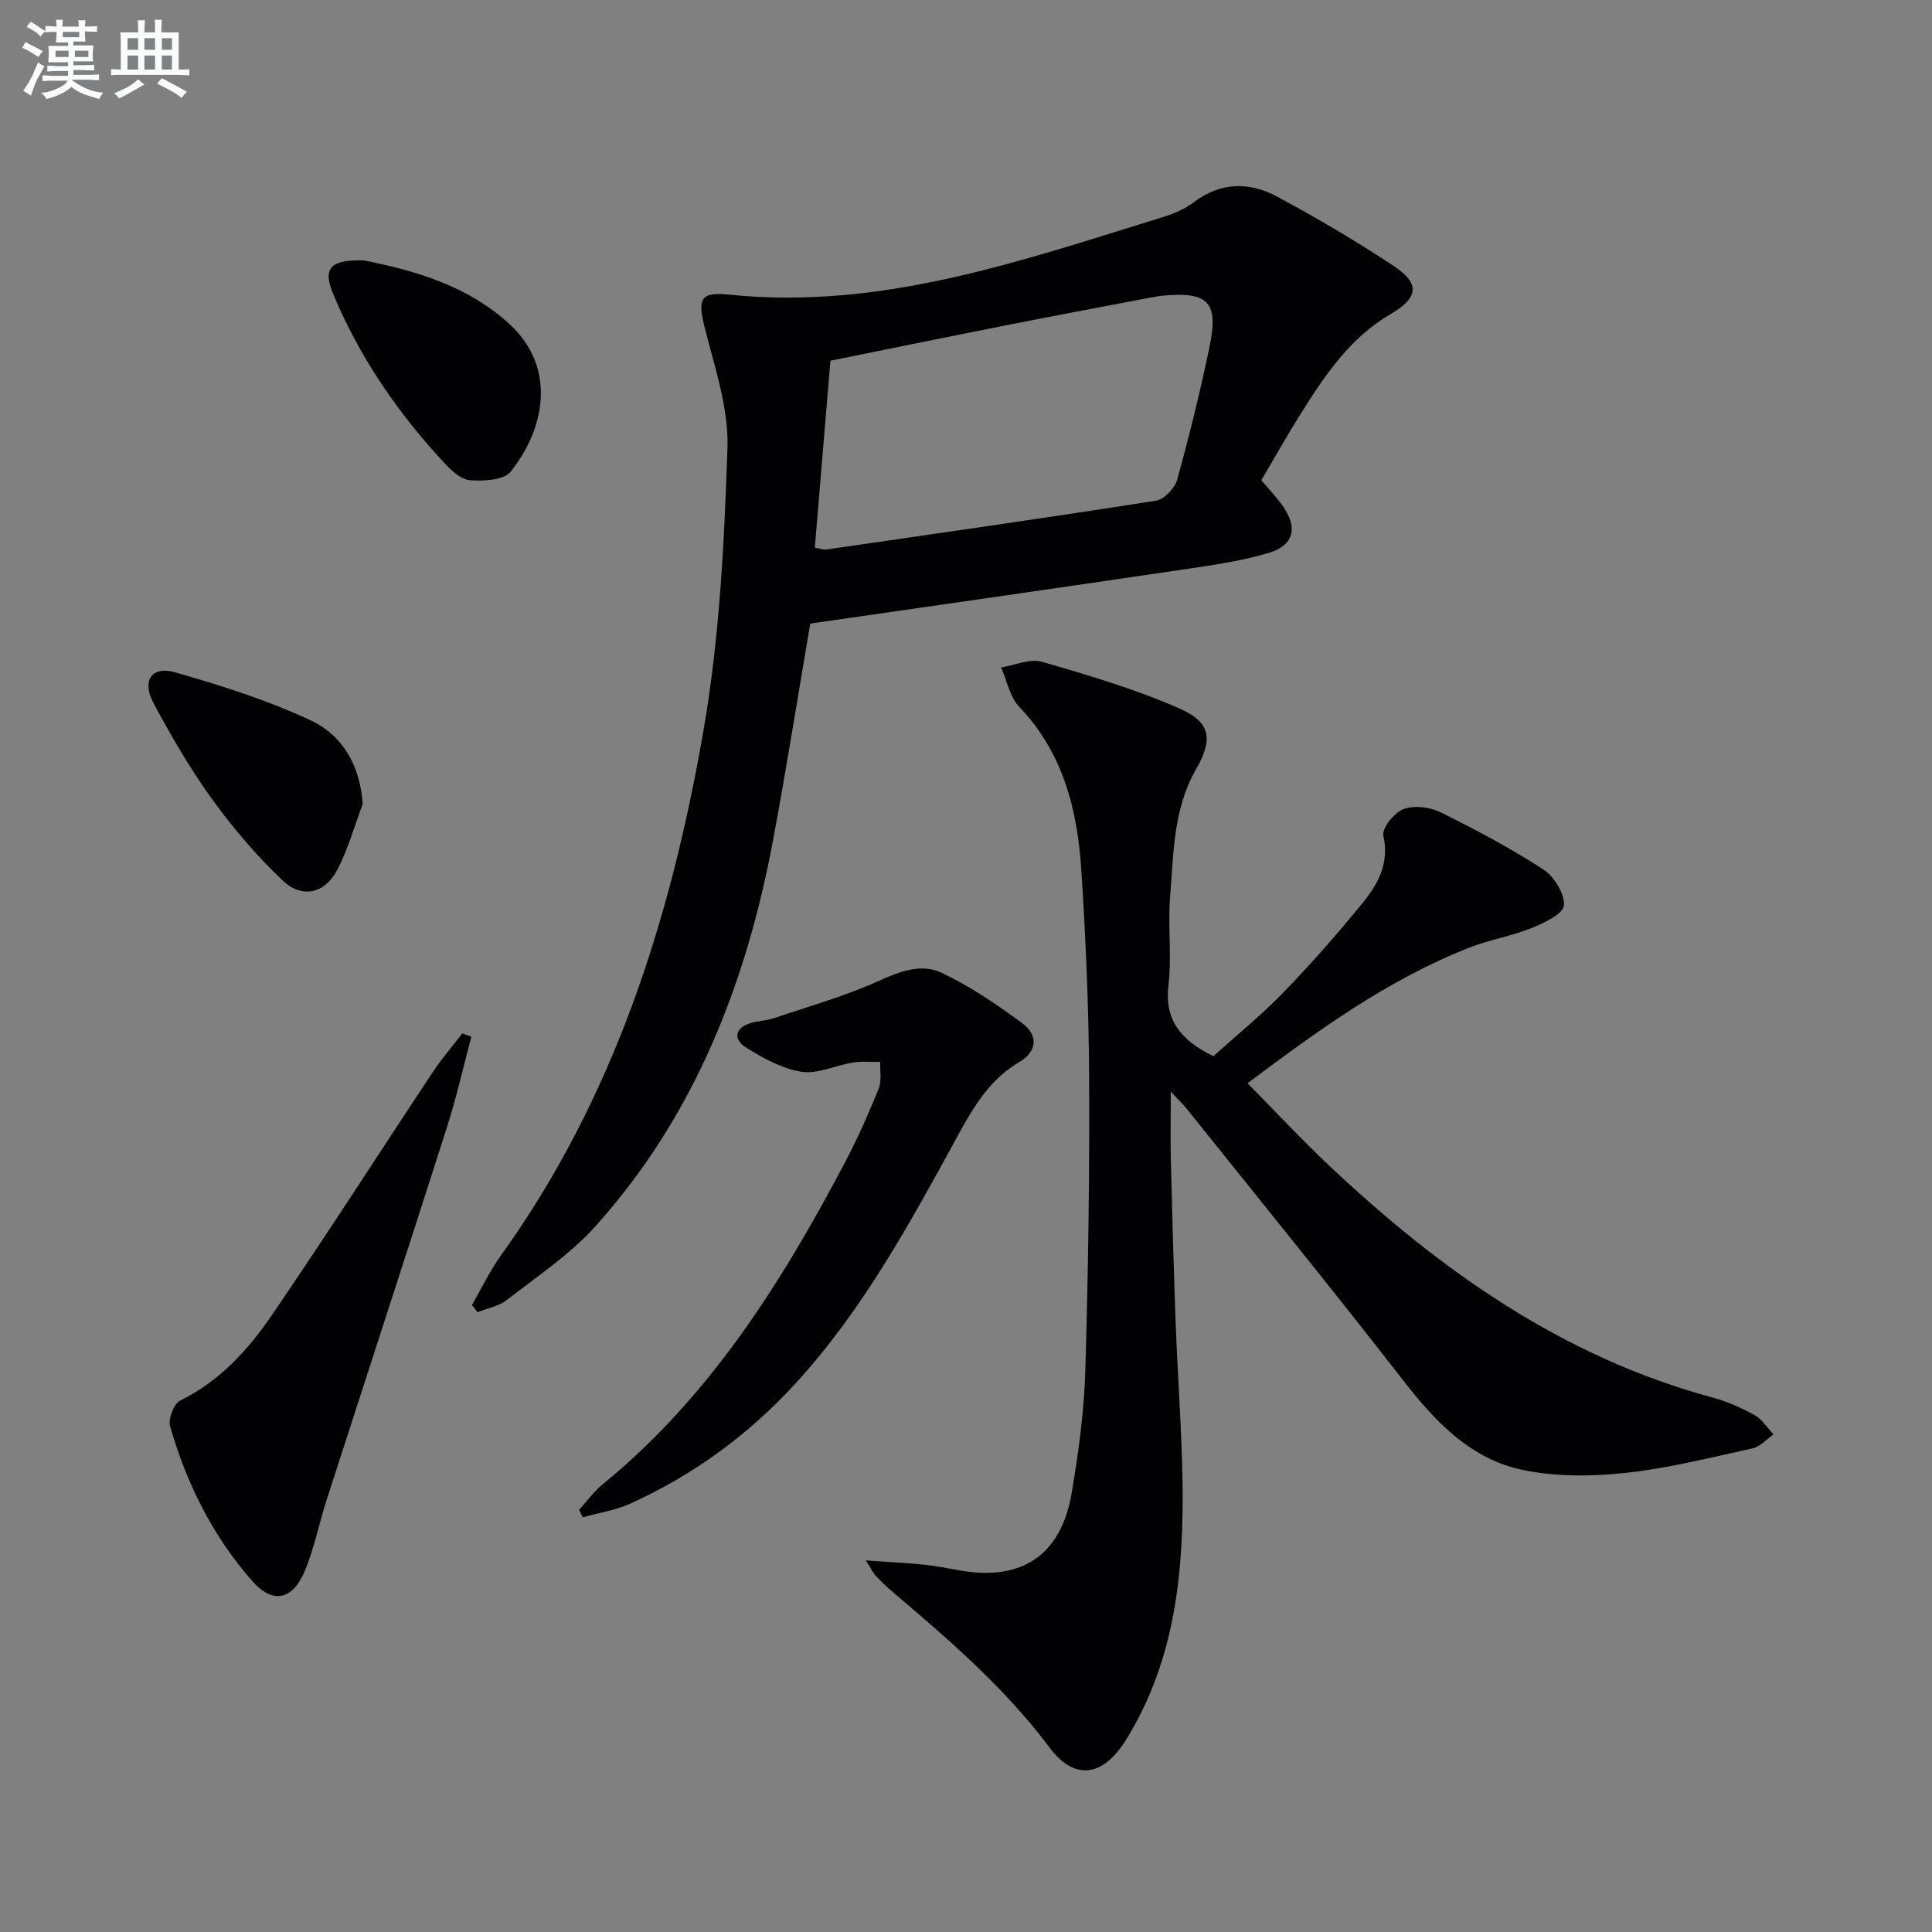
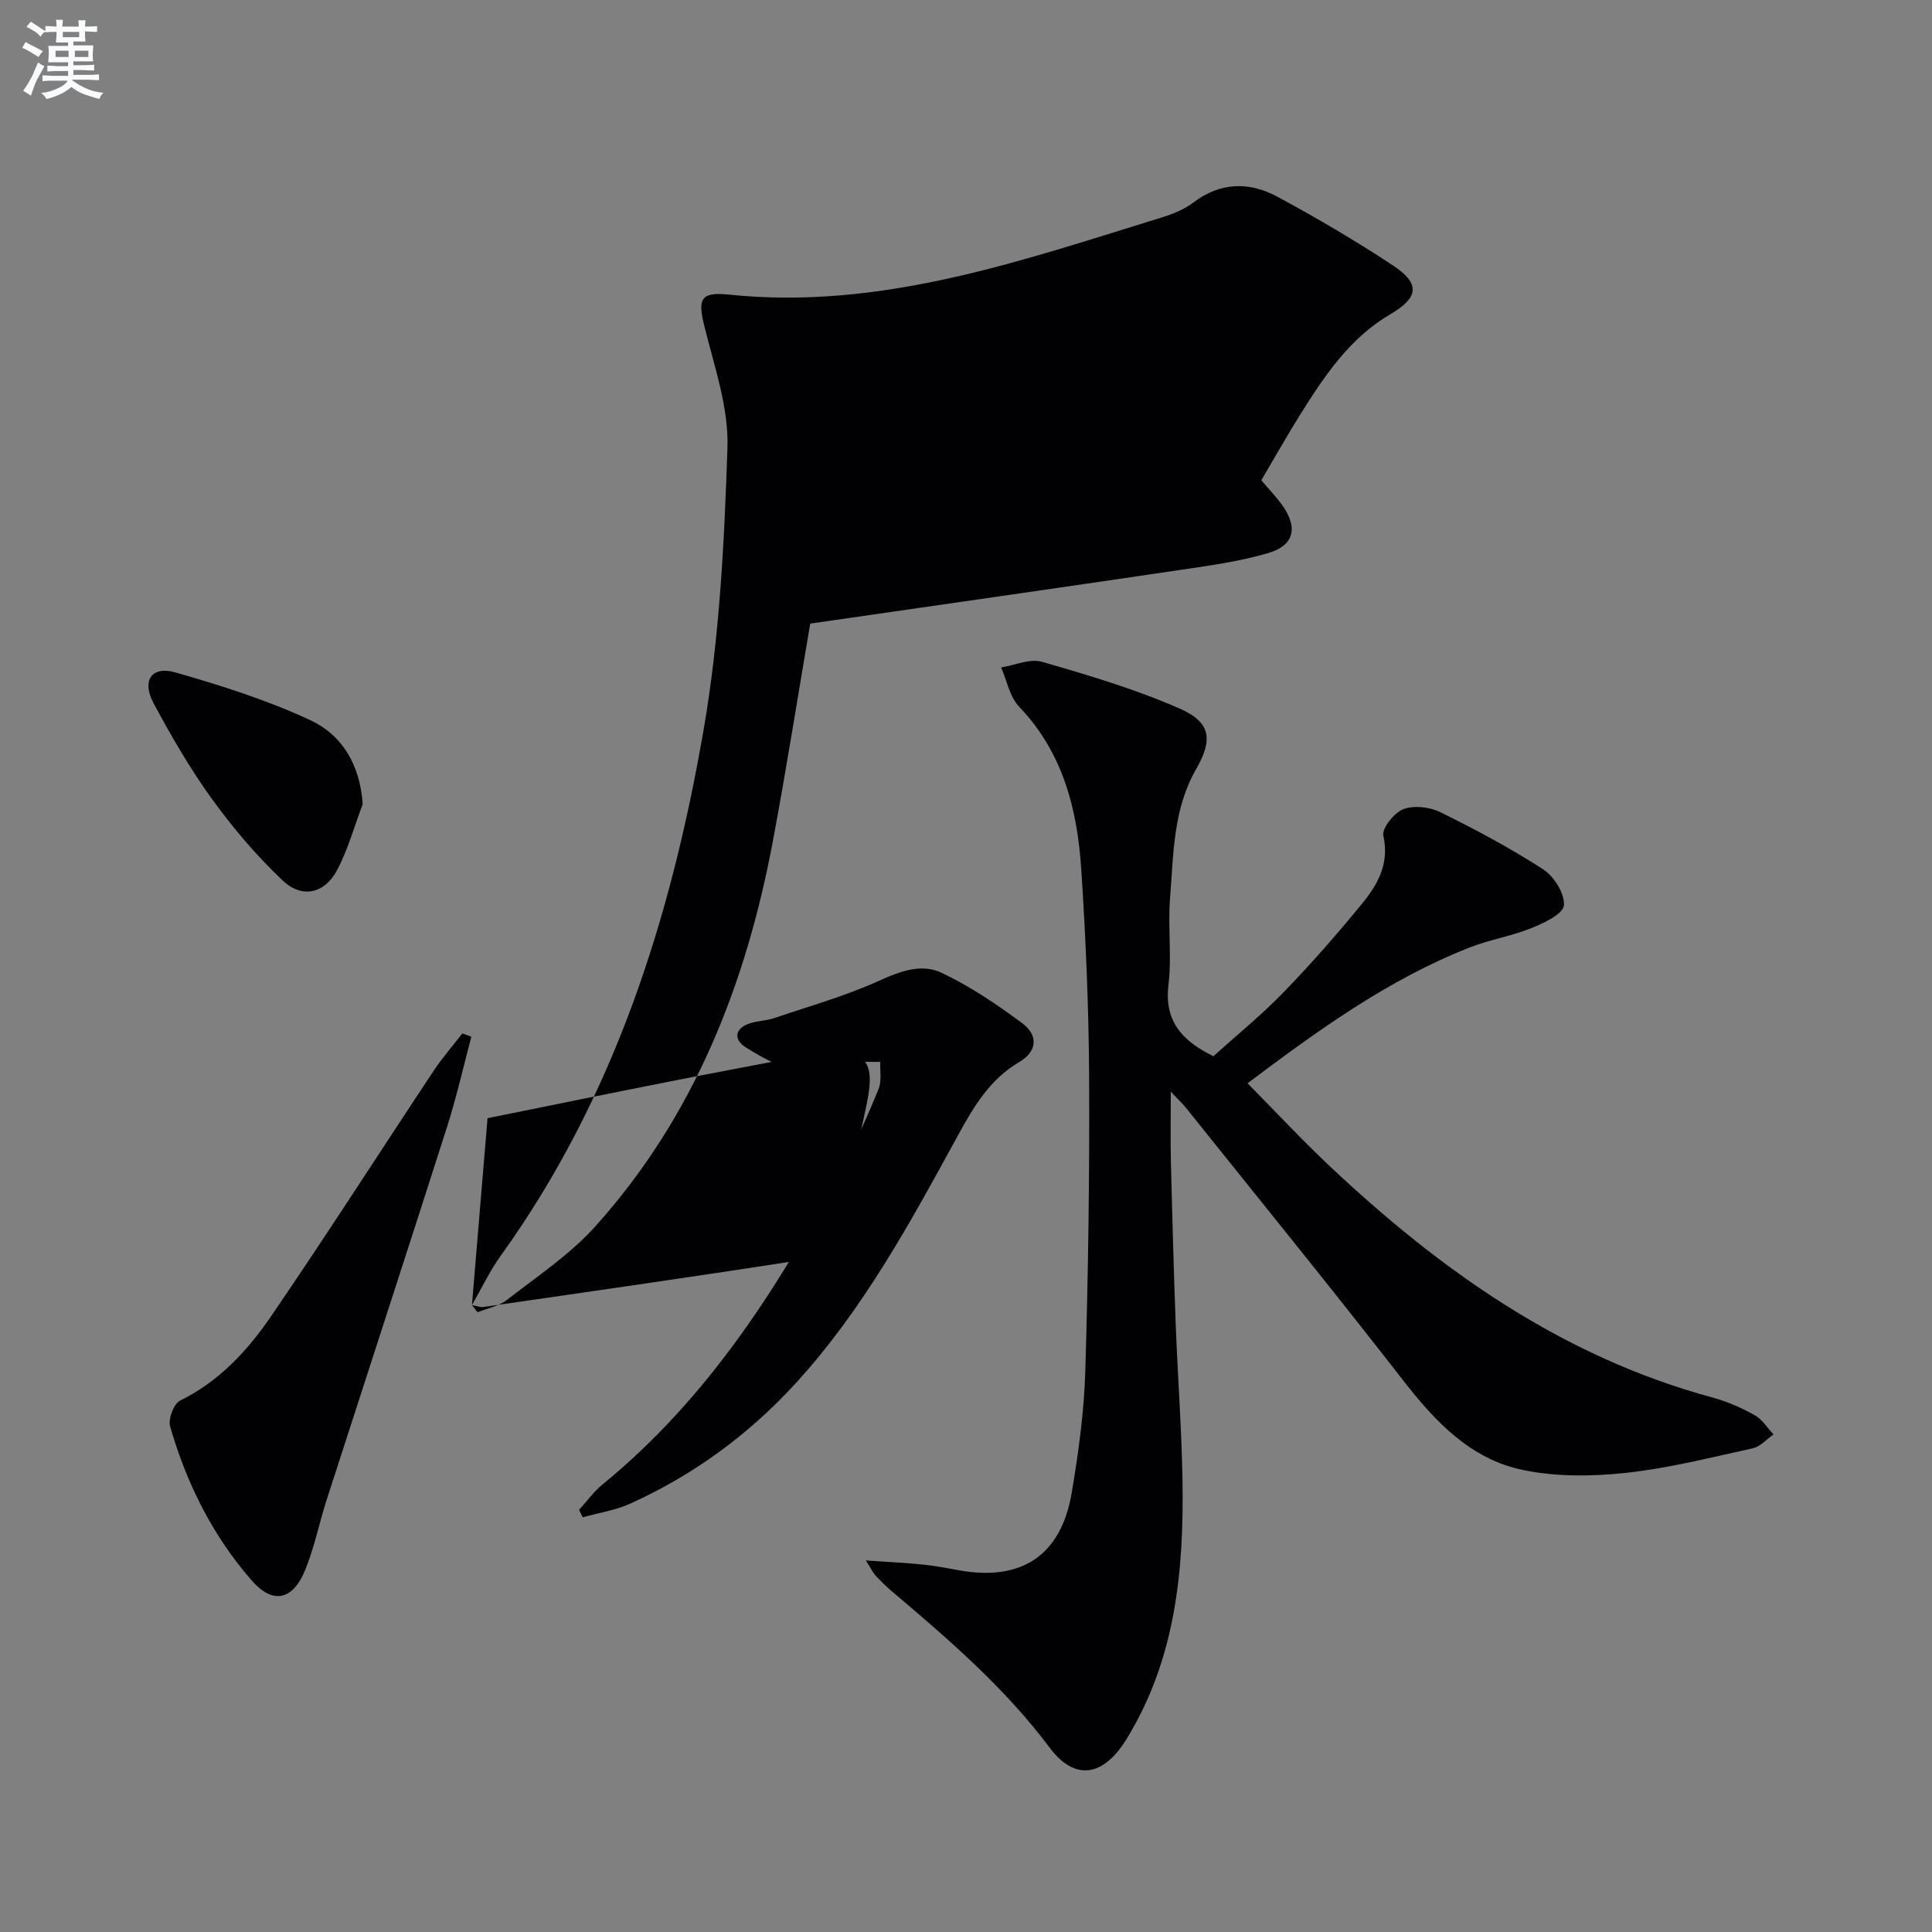
<svg xmlns="http://www.w3.org/2000/svg" enable-background="new 0 0 400 400" viewBox="0 0 400 400">
  <rect x="0" y="0" width="400" height="400" fill="#808080" stroke="none" />
  <g fill="#010103">
    <path d="m179.27 323.07c4.74.33 8.35.51 11.94.87 2.47.25 4.93.74 7.38 1.18 12.89 2.32 21.11-3.09 23.29-16.02 1.41-8.34 2.57-16.79 2.82-25.23.61-20.3.89-40.62.79-60.93-.07-14.29-.69-28.59-1.62-42.86-.81-12.44-3.75-24.23-12.85-33.74-1.96-2.04-2.54-5.4-3.75-8.15 2.84-.45 5.96-1.89 8.46-1.17 9.66 2.79 19.39 5.67 28.57 9.71 6.47 2.85 6.82 6.46 3.32 12.55-4.75 8.28-4.65 17.56-5.37 26.62-.48 5.96.38 12.05-.33 17.97-.88 7.36 2.57 11.5 9.29 14.81 4.7-4.24 9.87-8.43 14.47-13.17 5.68-5.84 11.06-12 16.23-18.3 3.27-3.99 5.81-8.32 4.5-14.18-.34-1.54 2.24-4.77 4.14-5.5 2.19-.84 5.46-.46 7.65.62 7.28 3.59 14.49 7.43 21.3 11.84 2.25 1.46 4.5 5.06 4.29 7.47-.16 1.78-4.13 3.65-6.72 4.69-4.14 1.67-8.65 2.39-12.8 4.02-16.9 6.63-31.43 17.19-45.98 28.11 5.73 5.8 11.12 11.59 16.86 17.01 23.02 21.71 48.34 39.64 79.43 48.06 3.02.82 5.97 2.12 8.71 3.65 1.56.87 2.62 2.63 3.9 3.98-1.43.99-2.74 2.53-4.32 2.88-8.73 1.92-17.47 4.14-26.33 5.09-6.98.75-14.33.81-21.16-.59-10.93-2.24-18.26-10.05-24.96-18.68-14.7-18.92-29.83-37.51-44.8-56.22-.71-.89-1.55-1.67-3.22-3.44 0 5.57-.09 10.05.02 14.53.28 11.15.58 22.29.99 33.43.41 10.8 1.22 21.59 1.41 32.39.32 18.8-1.43 37.24-11.64 53.77-4.76 7.7-10.64 8.66-15.85 1.71-9.39-12.55-21.1-22.58-32.91-32.59-1.14-.97-2.19-2.05-3.22-3.13-.41-.45-.67-1.06-1.93-3.06z" />
-     <path d="m97.71 270.21c1.97-3.42 3.67-7.04 5.96-10.23 23.47-32.6 35.24-69.86 41.98-108.74 3.33-19.22 4.31-38.95 4.96-58.5.28-8.35-2.72-16.89-4.78-25.21-1.39-5.62-.83-7.15 5.11-6.53 31.53 3.26 60.6-7.04 89.9-16.08 2.2-.68 4.45-1.64 6.26-3.01 5.59-4.23 11.55-4.31 17.33-1.2 8.17 4.4 16.2 9.12 23.94 14.23 5.73 3.78 5.39 6.66-.55 10.14-8.36 4.91-13.53 12.64-18.5 20.55-2.82 4.5-5.42 9.13-8.18 13.8 1.49 1.76 2.99 3.32 4.25 5.05 3.41 4.68 2.62 8.45-2.85 10.04-6.01 1.75-12.31 2.61-18.53 3.53-25.42 3.76-50.86 7.39-76.26 11.06-2.59 15.17-4.93 30.05-7.7 44.85-5.56 29.71-16.31 57.18-36.79 79.94-5.26 5.85-12.05 10.36-18.32 15.24-1.67 1.3-4.02 1.72-6.06 2.54-.4-.49-.78-.98-1.17-1.47zm70.99-156.83c1.36.25 1.85.47 2.3.4 22.79-3.3 45.58-6.55 68.33-10.12 1.7-.27 3.9-2.58 4.39-4.35 2.52-9.09 4.78-18.27 6.7-27.5 1.92-9.24-.23-11.43-9.53-10.61-.99.09-1.97.27-2.95.46-9.6 1.83-19.2 3.63-28.78 5.52-12.3 2.43-24.58 4.94-37.23 7.5-1.1 13.06-2.16 25.89-3.23 38.7z" />
+     <path d="m97.71 270.21c1.97-3.42 3.67-7.04 5.96-10.23 23.47-32.6 35.24-69.86 41.98-108.74 3.33-19.22 4.31-38.95 4.96-58.5.28-8.35-2.72-16.89-4.78-25.21-1.39-5.62-.83-7.15 5.11-6.53 31.53 3.26 60.6-7.04 89.9-16.08 2.2-.68 4.45-1.64 6.26-3.01 5.59-4.23 11.55-4.31 17.33-1.2 8.17 4.4 16.2 9.12 23.94 14.23 5.73 3.78 5.39 6.66-.55 10.14-8.36 4.91-13.53 12.64-18.5 20.55-2.82 4.5-5.42 9.13-8.18 13.8 1.49 1.76 2.99 3.32 4.25 5.05 3.41 4.68 2.62 8.45-2.85 10.04-6.01 1.75-12.31 2.61-18.53 3.53-25.42 3.76-50.86 7.39-76.26 11.06-2.59 15.17-4.93 30.05-7.7 44.85-5.56 29.71-16.31 57.18-36.79 79.94-5.26 5.85-12.05 10.36-18.32 15.24-1.67 1.3-4.02 1.72-6.06 2.54-.4-.49-.78-.98-1.17-1.47zc1.36.25 1.85.47 2.3.4 22.79-3.3 45.58-6.55 68.33-10.12 1.7-.27 3.9-2.58 4.39-4.35 2.52-9.09 4.78-18.27 6.7-27.5 1.92-9.24-.23-11.43-9.53-10.61-.99.09-1.97.27-2.95.46-9.6 1.83-19.2 3.63-28.78 5.52-12.3 2.43-24.58 4.94-37.23 7.5-1.1 13.06-2.16 25.89-3.23 38.7z" />
    <path d="m119.89 312.59c1.62-1.77 3.04-3.77 4.88-5.27 22.13-18.08 36.97-41.65 50.09-66.5 2.63-4.98 4.92-10.15 7.04-15.36.67-1.64.27-3.72.35-5.6-1.91.03-3.85-.16-5.72.14-3.57.57-7.25 2.43-10.59 1.9-4.04-.64-7.99-2.84-11.55-5.06-2.55-1.6-2.33-3.98.98-5.01 1.57-.49 3.29-.49 4.84-1.02 7.32-2.48 14.82-4.59 21.83-7.77 4.36-1.98 8.77-3.59 12.87-1.65 5.91 2.79 11.45 6.54 16.73 10.45 3.25 2.41 3.26 5.76-.64 8.06-6.01 3.54-9.35 9.1-12.6 15.05-9.89 18.08-19.72 36.26-33.81 51.6-9.68 10.54-21.05 18.85-34.08 24.75-3.08 1.4-6.56 1.91-9.86 2.84-.27-.51-.51-1.03-.76-1.55z" />
    <path d="m97.59 214.64c-1.65 6.19-3.06 12.47-5 18.57-8.23 25.77-16.63 51.47-24.93 77.22-1.58 4.89-2.57 10-4.52 14.73-2.57 6.2-6.69 7.02-11.01 2.08-8.1-9.27-13.53-20.14-16.91-31.93-.43-1.52.76-4.69 2.07-5.33 8.1-3.98 13.97-10.36 18.85-17.49 11.46-16.75 22.4-33.85 33.62-50.76 1.8-2.71 3.96-5.18 5.96-7.77.62.22 1.24.45 1.87.68z" />
-     <path d="m75.31 53.91c10.18 2.02 21.44 5.11 30.24 13.25 9.73 9 7.28 21.62.17 30.51-1.41 1.77-5.58 1.95-8.41 1.76-1.84-.12-3.82-1.98-5.25-3.51-9.68-10.39-17.64-21.97-23.1-35.12-2.17-5.22-.65-7.07 6.35-6.89z" />
    <path d="m75.09 166.5c-1.73 4.58-3.04 9.37-5.31 13.67-2.55 4.83-7.24 5.92-11.22 2.16-5.38-5.08-10.27-10.83-14.62-16.83-4.55-6.29-8.48-13.07-12.15-19.92-2.5-4.67-.39-7.77 4.47-6.38 9.5 2.72 19.03 5.74 27.96 9.89 6.6 3.06 10.33 9.22 10.87 17.41z" />
  </g>
  <path d="m6.8 9.5c.6.3 1.3.7 2.1 1.1-.4.4-.7.8-.9 1.2-.7-.4-1.3-.8-1.8-1.1s-1.1-.6-1.6-.8c.2-.4.5-.8.7-1.2.4.2.8.5 1.5.8zm.9 6.9c-.3.6-.5 1.1-.7 1.7s-.4 1.1-.6 1.7c-.6-.4-1.1-.7-1.6-1 .7-1 1.2-1.8 1.5-2.4.3-.5.6-1.1.8-1.7.3-.6.5-1.2.8-1.8.3.3.8.6 1.3.8-.7 1.3-1.2 2.2-1.5 2.7zm.1-11c.4.3 1 .7 1.7 1.1-.5.2-.8.6-1.1 1.1-.5-.6-1-1-1.4-1.2s-.9-.6-1.5-.8c.2-.4.5-.7.9-1.1.5.3.9.6 1.4.9zm10.5 13.1c1 .4 2 .6 3.1.7-.4.4-.7.8-.8 1.3-.9-.2-1.9-.6-3-.9-1-.4-2-.9-2.8-1.6-.5.4-1.1.9-1.9 1.3s-1.9.9-3.3 1.2c-.1-.3-.5-.8-1.1-1.3 1 0 2.1-.3 3.2-.8 1.2-.5 1.9-1 2.3-1.7h-3.2c-.4 0-1 0-2 .1v-1.2c1 0 1.7.1 2 .1h3.3v-1h-2.3c-.2 0-.9 0-2 .1v-1.2c1.2 0 1.9.1 2 .1h2.3v-.8h-4.1c0-.7.1-1.2.1-1.6 0-.5 0-1.1-.1-1.8h4.1v-.7h-2.5c0-.6.1-1.1.1-1.6v-.6h-.5c-.4 0-1 0-1.8.1v-1.3c1.2 0 1.9.1 2.1.1h.2c0-.3 0-.8-.1-1.4h1.4c0 .6-.1 1-.1 1.4h3.4c0-.4 0-.8-.1-1.3h1.5c0 .4-.1.9-.1 1.3.7 0 1.5 0 2.5-.1v1.2c-1 0-1.8-.1-2.5-.1v.6c0 .3 0 .8.1 1.5h-2.5v.8h4.1c0 .8-.1 1.3-.1 1.8s0 1 .1 1.5h-4.1v.8h1.4c.8 0 1.8 0 2.9-.1v1.2c-1 0-1.9-.1-2.8-.1h-1.5v1h3.2c.3 0 1 0 2.1-.1v1.2c-1.1 0-1.8-.1-2.1-.1h-3.4l-.1.1c1.4 1 2.4 1.5 3.4 1.9zm-4.1-6.7v-1.3h-2.7v1.3zm2.2-4.1v-1.1h-3.4v1.1zm1.9 4.1v-1.3h-2.8v1.3z" fill="#fafbfc" />
-   <path d="m37 6.7v2.3 5.4c1 0 1.8 0 2.2-.1v1.3c-.6 0-1.5-.1-2.5-.1h-11.9c-.7 0-1.3 0-1.8.1v-1.3c.5 0 1.1.1 2 .1v-5.2c0-1 0-1.8-.1-2.5h3.7c0-1.3 0-2.1-.1-2.5h1.5c0 .4-.1 1.3-.1 2.5h2.2c0-1.2 0-2.1-.1-2.6h1.5c0 .4-.1 1.3-.1 2.6zm-12.3 13.7c-.3-.4-.7-.8-1.1-1.1 1.1-.4 2.1-.9 2.9-1.3.8-.5 1.5-1 2.1-1.6.4.4.9.8 1.3 1.1-2.5 1.4-4.2 2.4-5.2 2.9zm3.9-10.1v-2.4h-2.2v2.4zm0 4.1v-2.9h-2.2v2.9zm3.5-4.1v-2.4h-2.2v2.4zm0 4.1v-2.9h-2.2v2.9zm.4 2.9 1-1.1c.6.3 1.4.7 2.5 1.3s2 1.1 2.7 1.5c-.4.4-.8.8-1.1 1.3-.8-.8-2.5-1.7-5.1-3zm3.1-7v-2.4h-2.1v2.4zm0 4.1v-2.9h-2.1v2.9z" fill="#fafbfc" />
</svg>